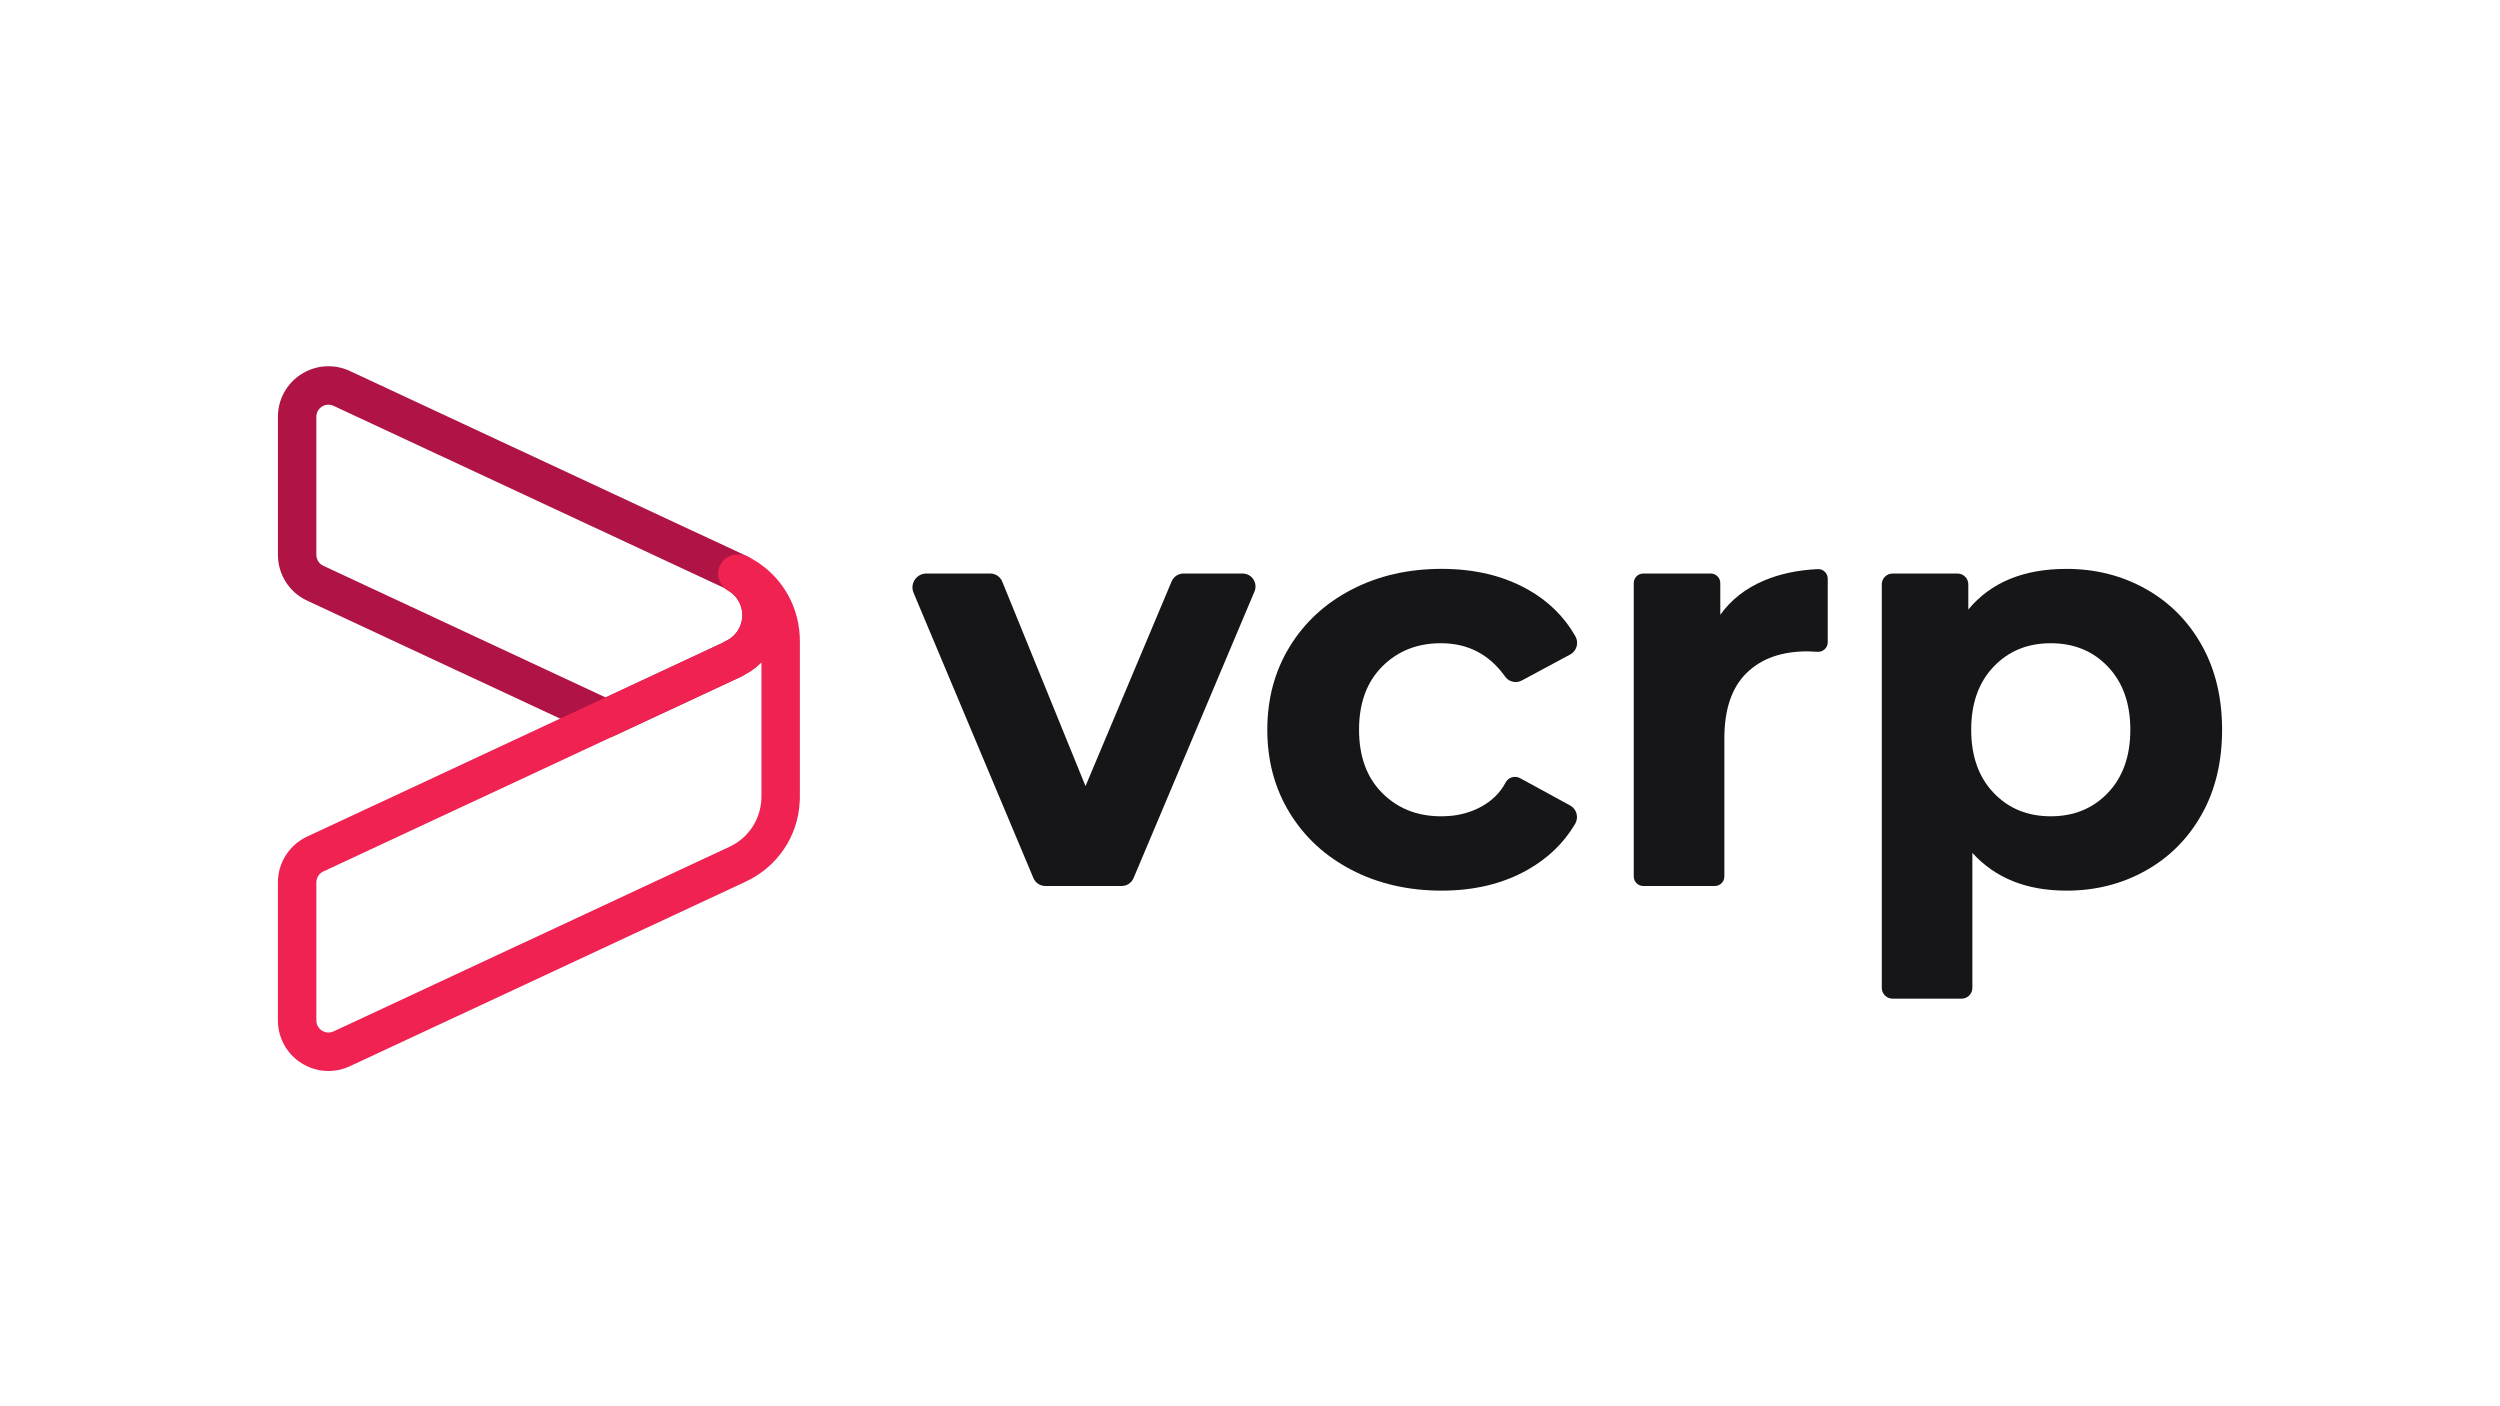
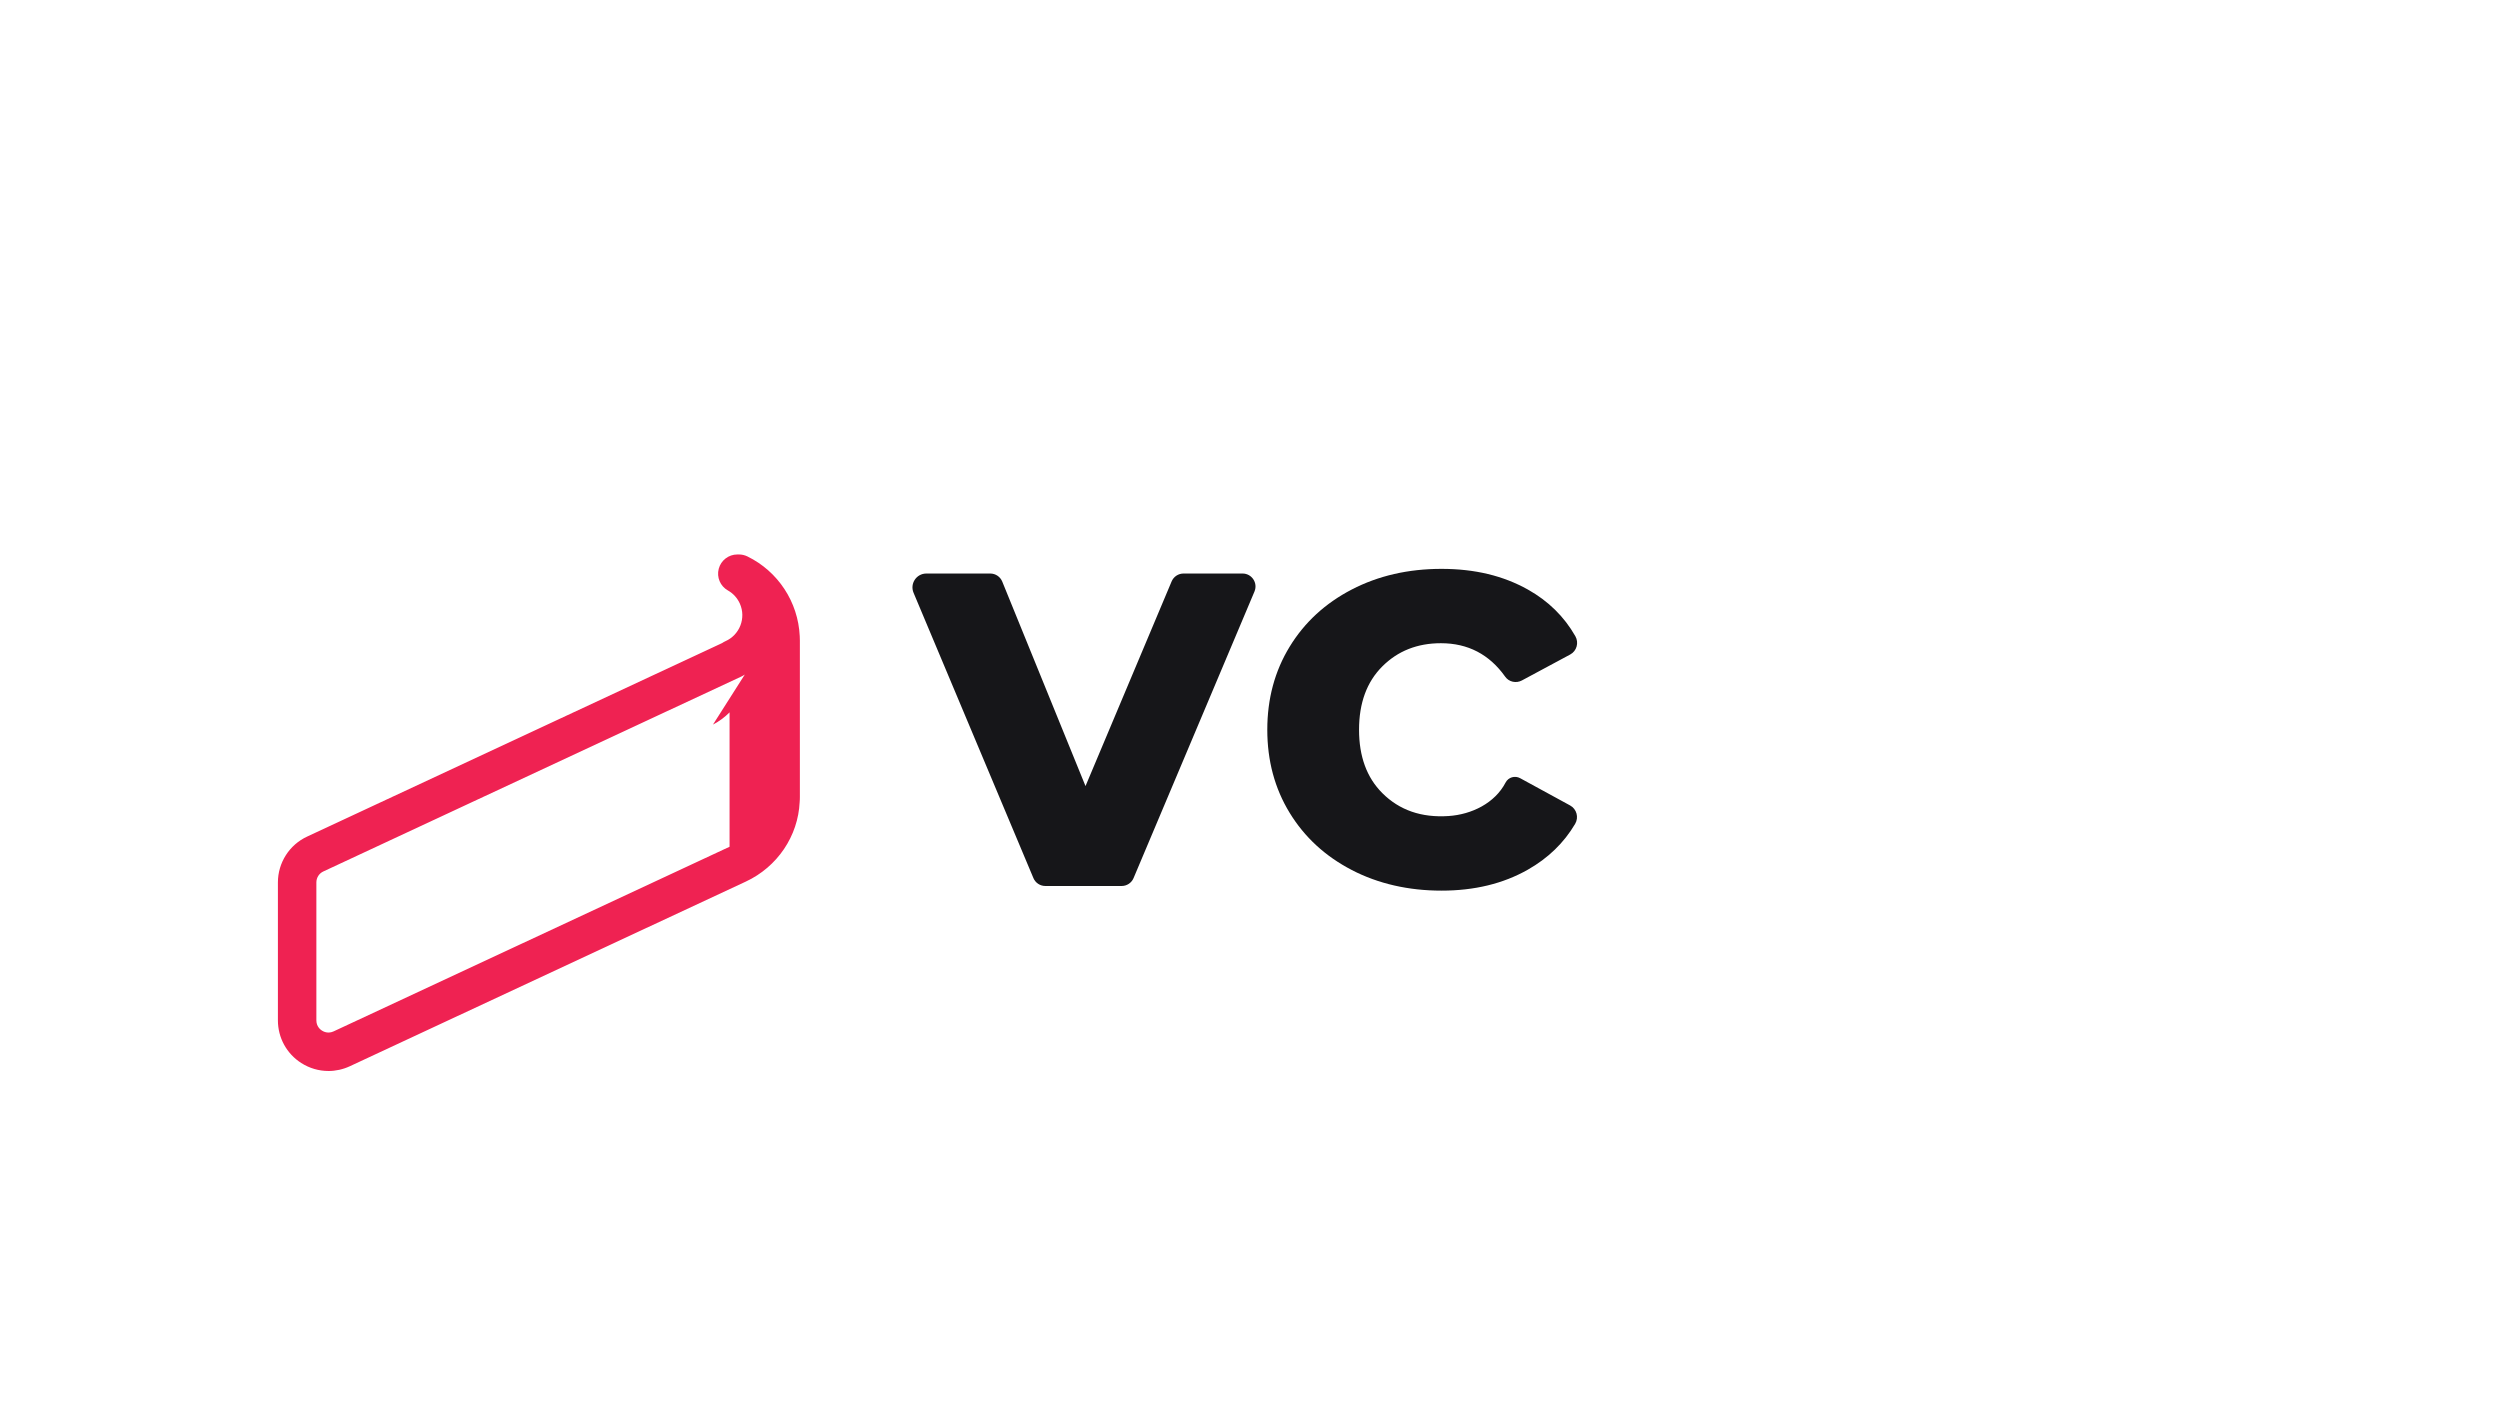
<svg xmlns="http://www.w3.org/2000/svg" id="Camada_1" version="1.1" viewBox="0 0 1920 1080">
  <defs>
    <style>
      .st0 {
        fill: #af1444;
      }

      .st1 {
        fill: #161619;
      }

      .st2 {
        fill: #ef2252;
      }
    </style>
  </defs>
  <g>
    <path class="st1" d="M963.45,454.26l-92.87,220.11c-1.55,3.68-5.16,6.07-9.15,6.07h-58.62c-4,0-7.61-2.4-9.16-6.09l-92.04-219.09c-2.95-7.03,2.21-14.79,9.83-14.79h49.09c4.04,0,7.68,2.45,9.2,6.19l63.94,157.06,66.13-157.17c1.55-3.68,5.16-6.08,9.15-6.08h45.34c7.11,0,11.91,7.25,9.15,13.79Z" />
    <path class="st1" d="M1038.18,668.17c-20.37-10.55-36.29-25.2-47.73-43.93-11.45-18.73-17.17-39.99-17.17-63.79s5.72-45.05,17.17-63.78c11.44-18.73,27.36-33.38,47.73-43.94,20.36-10.55,43.34-15.84,68.91-15.84s47.35,5.28,66.24,15.84c15.75,8.81,27.93,20.77,36.55,35.89,2.83,4.97,1.07,11.34-3.97,14.04l-37.1,19.93c-4.38,2.35-9.92,1.21-12.79-2.85-12.17-17.17-28.63-25.75-49.38-25.75-18.14,0-33.16,5.95-45.05,17.84-11.9,11.9-17.84,28.1-17.84,48.62s5.94,36.73,17.84,48.62c13.15,13.16,30.12,19.03,50.91,17.64,17.8-1.19,35.57-9.91,43.8-25.74,2.14-4.11,7.23-5.48,11.18-3.32l38.38,20.94c5.04,2.75,6.77,9.16,3.86,14.11-8.61,14.61-20.74,26.36-36.41,35.25-18.89,10.71-40.96,16.06-66.24,16.06s-48.55-5.27-68.91-15.84Z" />
-     <path class="st1" d="M1354.86,445.82c12.17-5.12,25.94-8.04,41.31-8.75,4.11-.19,7.53,3.22,7.53,7.34v48.88c0,4.23-3.6,7.55-7.81,7.29-3.56-.22-6.15-.34-7.8-.34-19.92,0-35.54,5.58-46.83,16.73-11.3,11.15-16.95,27.88-16.95,50.18v105.99c0,4.03-3.27,7.31-7.31,7.31h-54.97c-4.03,0-7.31-3.27-7.31-7.31v-225.36c0-4.03,3.27-7.31,7.31-7.31h51.85c4.03,0,7.31,3.27,7.31,7.31v24.36c8.32-11.6,19.55-20.36,33.67-26.32Z" />
-     <path class="st1" d="M1647.92,452.29c18.29,10.26,32.63,24.69,43.04,43.27,10.41,18.59,15.61,40.22,15.61,64.9s-5.2,46.32-15.61,64.9c-10.41,18.59-24.76,33.01-43.04,43.27-18.29,10.26-38.58,15.39-60.88,15.39-30.63,0-54.72-9.66-72.26-28.99v103.65c0,4.59-3.72,8.3-8.3,8.3h-52.97c-4.59,0-8.3-3.72-8.3-8.3v-309.9c0-4.59,3.72-8.3,8.3-8.3h49.85c4.59,0,8.3,3.72,8.3,8.3v19.35c17.24-20.81,42.37-31.22,75.38-31.22,22.3,0,42.6,5.13,60.88,15.39ZM1618.92,608.85c11.44-12.05,17.17-28.17,17.17-48.4s-5.73-36.35-17.17-48.39c-11.45-12.05-26.09-18.06-43.94-18.06s-32.49,6.02-43.93,18.06c-11.45,12.04-17.17,28.17-17.17,48.39s5.72,36.35,17.17,48.4c11.44,12.04,26.09,18.06,43.93,18.06s32.49-6.02,43.94-18.06Z" />
  </g>
  <g>
-     <path class="st0" d="M465.1,566.68c-2.13,0-4.26-.46-6.24-1.39l-223.01-104.02c-13.6-6.26-22.42-20.08-22.42-35.16v-105.98c0-13.35,6.71-25.59,17.95-32.76,11.24-7.17,25.2-8.08,37.3-2.45l304.1,141.8c.29.11,1.21.57,2.01,1.02,1.64.92,3.04,2.13,4.17,3.52,7.08,5.25,12.66,12.22,16.3,20.44,10.98,24.9.57,53.9-23.18,66.29-.76.56-1.59,1.05-2.47,1.46l-98.27,45.84c-1.97.92-4.11,1.39-6.24,1.39ZM252.27,310.78c-2.35,0-4.16.94-5.02,1.48-1.29.83-4.29,3.24-4.29,7.87v105.98c0,3.6,2.08,6.89,5.31,8.38l216.83,101.13,89.53-41.76c.78-.55,1.61-1.03,2.5-1.42,10.99-4.86,15.98-17.77,11.12-28.78-1.93-4.34-5.13-7.88-9.24-10.2-.88-.5-1.7-1.08-2.44-1.72l-300.37-140.04c-1.42-.66-2.75-.9-3.94-.9Z" />
-     <path class="st2" d="M252.23,822.52c-7.27,0-14.49-2.06-20.85-6.11-11.24-7.17-17.95-19.41-17.95-32.76v-105.98c0-15.09,8.83-28.9,22.48-35.19l318.72-148.62c.78-.55,1.61-1.03,2.5-1.42,10.99-4.86,15.98-17.77,11.12-28.78-1.93-4.34-5.13-7.88-9.24-10.2-5.85-3.3-8.73-10.12-7.03-16.61,1.7-6.49,7.57-11.02,14.28-11.02h1.25c2.25,0,4.47.52,6.49,1.5,23.56,11.53,38.96,34.98,40.2,61.22.08.63.1,2.05.1,3.41v119.88c0,1.36-.02,2.78-.16,4.14-1.19,26.06-17.06,49.76-41.38,61.09l-304.09,141.8c-5.27,2.45-10.88,3.66-16.46,3.66ZM572.03,518.02c-.75.55-1.55,1.03-2.41,1.43l-321.28,149.82c-3.29,1.51-5.37,4.8-5.37,8.4v105.98c0,4.62,3,7.04,4.29,7.86,1.29.82,4.76,2.54,8.97.58l304.07-141.79c14.33-6.68,23.68-20.64,24.41-36.44.09-1.16.07-1.61.07-2.03v-103.21c-3.66,3.7-7.93,6.9-12.75,9.4Z" />
+     <path class="st2" d="M252.23,822.52c-7.27,0-14.49-2.06-20.85-6.11-11.24-7.17-17.95-19.41-17.95-32.76v-105.98c0-15.09,8.83-28.9,22.48-35.19l318.72-148.62c.78-.55,1.61-1.03,2.5-1.42,10.99-4.86,15.98-17.77,11.12-28.78-1.93-4.34-5.13-7.88-9.24-10.2-5.85-3.3-8.73-10.12-7.03-16.61,1.7-6.49,7.57-11.02,14.28-11.02h1.25c2.25,0,4.47.52,6.49,1.5,23.56,11.53,38.96,34.98,40.2,61.22.08.63.1,2.05.1,3.41v119.88c0,1.36-.02,2.78-.16,4.14-1.19,26.06-17.06,49.76-41.38,61.09l-304.09,141.8c-5.27,2.45-10.88,3.66-16.46,3.66ZM572.03,518.02c-.75.55-1.55,1.03-2.41,1.43l-321.28,149.82c-3.29,1.51-5.37,4.8-5.37,8.4v105.98c0,4.62,3,7.04,4.29,7.86,1.29.82,4.76,2.54,8.97.58l304.07-141.79v-103.21c-3.66,3.7-7.93,6.9-12.75,9.4Z" />
  </g>
</svg>